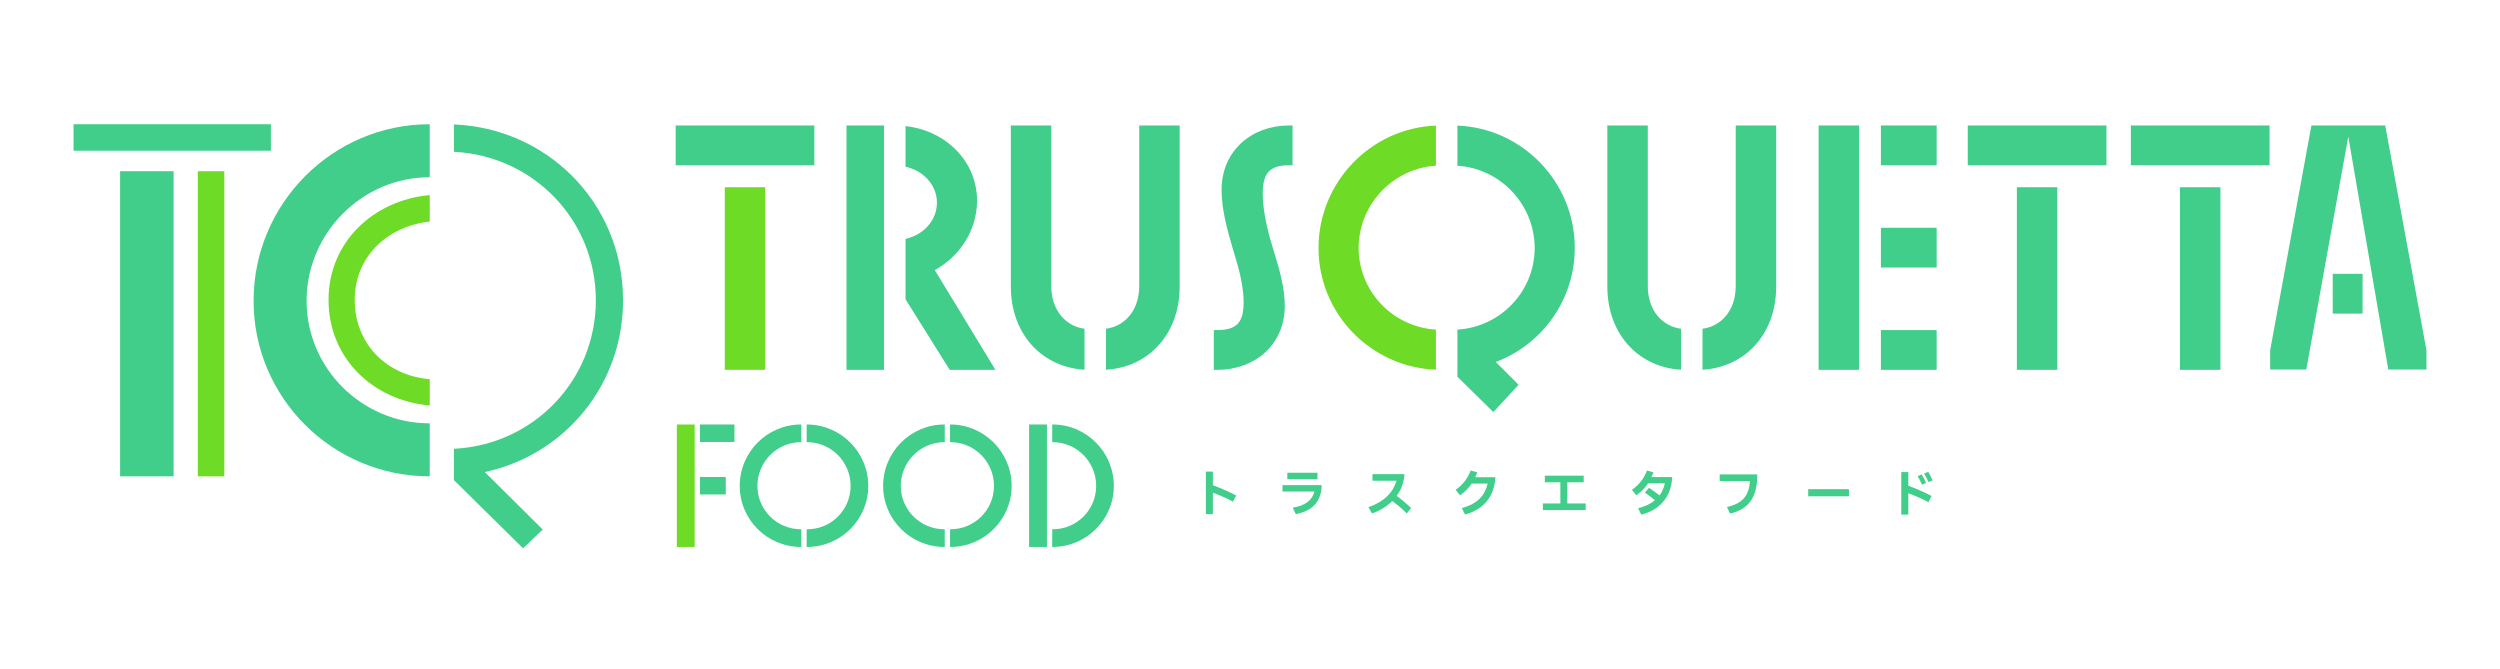
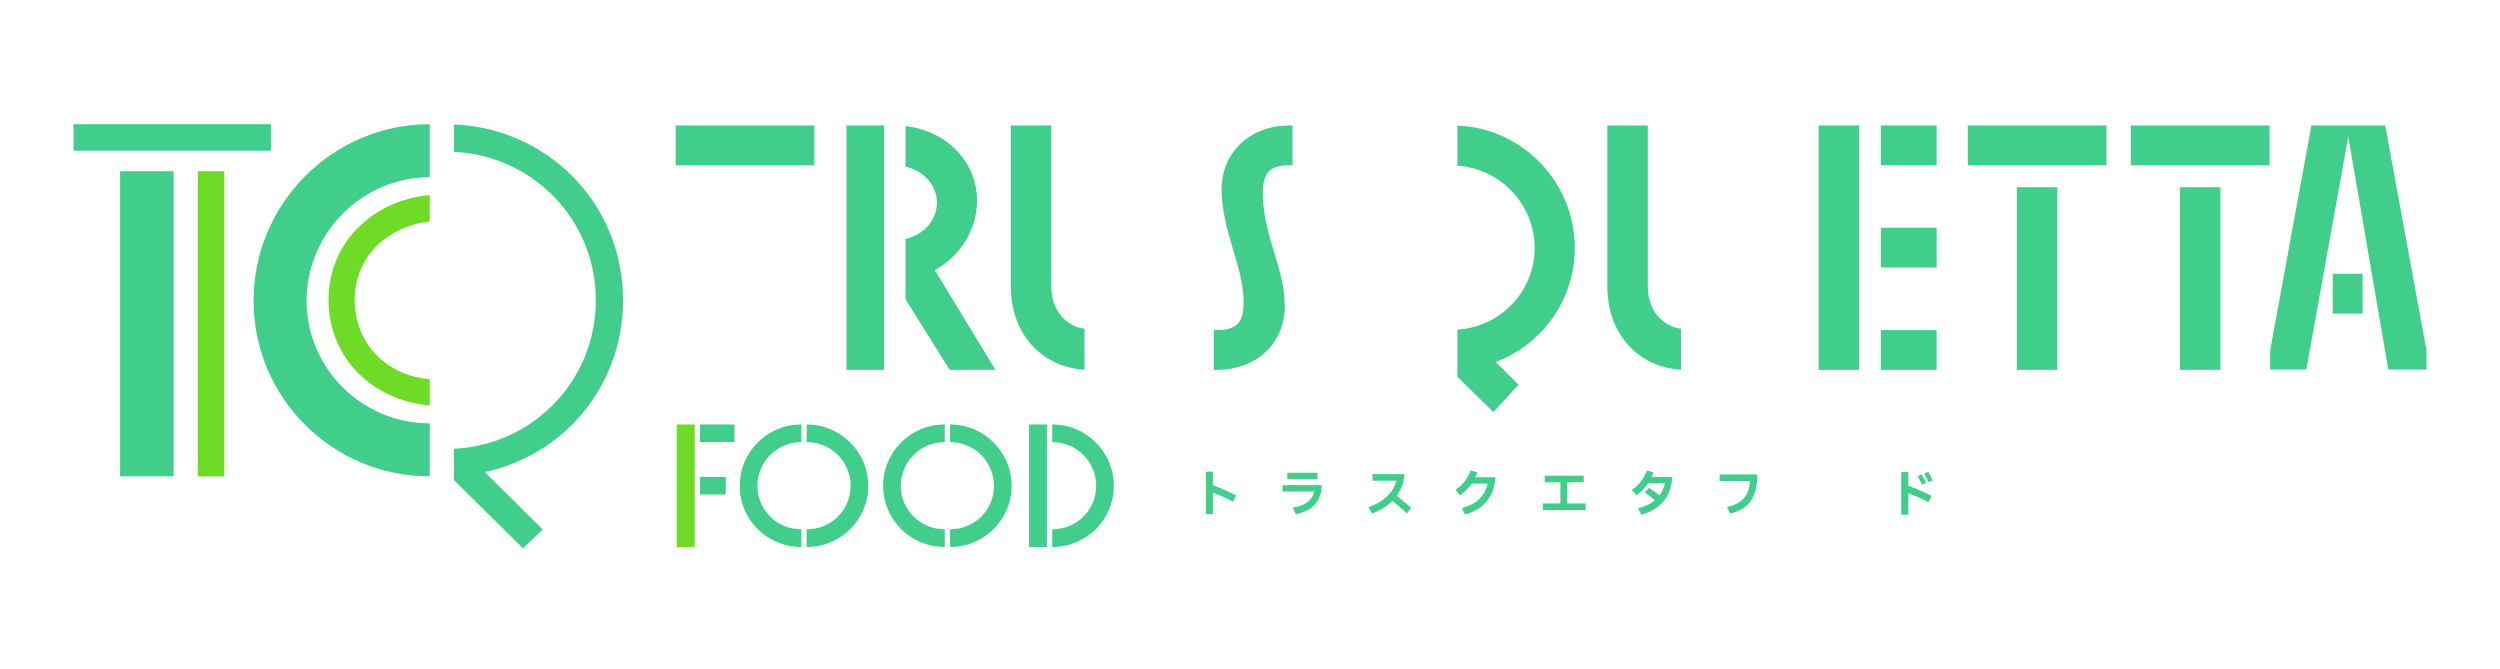
<svg xmlns="http://www.w3.org/2000/svg" width="340" height="91" viewBox="0 0 340 91" fill="none">
  <path d="M30.506 23.285H26.904V64.784H30.506V23.285Z" fill="#6EDC26" />
  <path d="M16.333 64.782H16.666H23.611V23.284H16.333V64.782Z" fill="#41CE8A" />
  <path d="M36.84 16.896H10V20.498H10.333H36.84V16.896Z" fill="#41CE8A" />
  <path d="M58.43 16.896C45.224 16.896 34.487 27.703 34.487 40.907C34.487 54.111 45.227 64.783 58.43 64.783H58.444V57.573H58.43C53.832 57.573 49.649 55.705 46.614 52.687C43.579 49.667 41.696 45.504 41.696 40.907C41.696 36.311 43.581 32.112 46.616 29.058C49.653 26.006 53.835 24.106 58.43 24.106H58.444V16.896H58.43Z" fill="#41CE8A" />
  <path d="M84.735 40.84C84.735 34.14 82.066 28.15 77.722 23.84C73.611 19.761 67.997 17.186 61.73 16.921V20.646C72.521 21.181 81.033 29.915 81.033 40.841C81.033 51.768 72.519 60.501 61.73 61.036V64.427H61.725V65.288L71.133 74.57L73.814 72.019L65.935 64.199C76.763 61.877 84.736 52.407 84.735 40.84Z" fill="#41CE8A" />
  <path d="M44.682 40.775C44.677 48.677 50.661 54.455 58.444 55.148V51.568C52.546 51.072 48.251 46.757 48.244 40.776C48.247 34.934 52.648 30.783 58.444 30.127V26.53C50.78 27.224 44.681 32.931 44.682 40.773V40.775Z" fill="#6EDC26" />
-   <path d="M98.57 25.464V50.299H99.065H104.072V25.464H98.57Z" fill="#6EDC26" />
  <path d="M91.891 22.474H92.385H110.752V17.064H91.891V22.474Z" fill="#41CE8A" />
  <path d="M168.832 19.434C167.164 20.957 166.136 23.167 166.137 25.805C166.137 28.428 166.847 31.049 167.631 33.729L168.139 35.435C168.775 37.571 169.132 39.511 169.132 41.145C169.132 42.541 168.861 43.462 168.342 44.016C167.83 44.572 166.981 44.886 165.572 44.889H165.078V50.299H165.572C168.076 50.299 170.364 49.467 172.032 47.954C173.701 46.442 174.73 44.243 174.728 41.605C174.727 39.114 174.015 36.673 173.231 34.135L172.728 32.441C172.092 30.172 171.733 27.996 171.733 26.265C171.733 24.868 172.004 23.934 172.526 23.367C173.042 22.8 173.887 22.477 175.293 22.474H175.788V17.064H175.293C172.788 17.064 170.5 17.908 168.834 19.434H168.832Z" fill="#41CE8A" />
  <path d="M274.295 50.299H274.789H279.796V25.464H274.295V50.299Z" fill="#41CE8A" />
  <path d="M267.615 22.474H268.107H286.476V17.064H267.615V22.474Z" fill="#41CE8A" />
  <path d="M289.796 22.474H290.289H308.658V17.064H289.796V22.474Z" fill="#41CE8A" />
  <path d="M296.476 50.299H296.969H301.978V25.464H296.476V50.299Z" fill="#41CE8A" />
  <path d="M317.249 42.652H317.57H321.311V37.243H317.249V42.652Z" fill="#41CE8A" />
  <path d="M324.39 17.064H319.64H319.109H314.354L308.742 47.643V47.687V50.253H313.658L319.367 18.572L324.806 50.253H330V47.643L324.39 17.064Z" fill="#41CE8A" />
  <path d="M120.231 17.064H115.122V50.299H120.231V17.064Z" fill="#41CE8A" />
  <path d="M127.138 36.733C130.539 34.87 132.877 31.305 132.878 27.28C132.878 24.371 131.612 21.803 129.595 19.981C127.886 18.435 125.636 17.419 123.151 17.145V22.671C124.166 22.896 125.073 23.364 125.784 24.003C126.802 24.918 127.421 26.163 127.423 27.557C127.423 28.975 126.802 30.232 125.783 31.152C125.071 31.795 124.164 32.264 123.151 32.489V40.704L129.163 50.302H135.38L127.136 36.734L127.138 36.733Z" fill="#41CE8A" />
  <path d="M147.496 44.708C144.923 44.381 142.992 42.176 142.976 38.98V17.064H137.475V38.98C137.475 42.338 138.623 45.179 140.544 47.172C142.322 49.019 144.758 50.128 147.496 50.281V44.708Z" fill="#41CE8A" />
-   <path d="M154.933 17.064V38.98C154.918 42.176 152.987 44.38 150.414 44.708V50.281C153.152 50.13 155.588 49.019 157.366 47.172C159.287 45.179 160.437 42.34 160.435 38.98V17.064H154.933Z" fill="#41CE8A" />
-   <path d="M195.285 44.823C192.478 44.66 189.939 43.454 188.057 41.585C186.032 39.571 184.777 36.794 184.776 33.728C184.776 30.663 186.032 27.862 188.059 25.825C189.94 23.933 192.478 22.708 195.284 22.541V17.078C186.419 17.426 179.321 24.782 179.32 33.727C179.32 42.673 186.423 49.938 195.284 50.282V44.822L195.285 44.823Z" fill="#6EDC26" />
  <path d="M214.17 33.728C214.17 24.783 207.071 17.428 198.206 17.08V22.543C201.012 22.709 203.549 23.935 205.431 25.826C207.458 27.863 208.714 30.664 208.714 33.73C208.714 36.796 207.459 39.571 205.433 41.586C203.552 43.456 201.013 44.661 198.205 44.825V51.233L203.097 56.045L206.527 52.328L203.429 49.23C209.687 46.876 214.167 40.812 214.168 33.73L214.17 33.728Z" fill="#41CE8A" />
  <path d="M228.62 44.708C226.047 44.381 224.117 42.176 224.1 38.98V17.064H218.598V38.98C218.598 42.338 219.747 45.179 221.667 47.172C223.446 49.019 225.882 50.128 228.62 50.281V44.708Z" fill="#41CE8A" />
-   <path d="M236.059 17.064V38.98C236.043 42.176 234.112 44.38 231.539 44.708V50.281C234.277 50.13 236.713 49.019 238.492 47.172C240.412 45.179 241.562 42.34 241.561 38.98V17.064H236.059Z" fill="#41CE8A" />
  <path d="M263.383 17.064H255.801V22.474H263.383V17.064Z" fill="#41CE8A" />
  <path d="M247.332 17.064V50.299H252.834V17.064H252.339H247.332Z" fill="#41CE8A" />
  <path d="M263.383 30.977H255.801V36.386H263.383V30.977Z" fill="#41CE8A" />
  <path d="M263.383 44.889H255.801V50.299H263.383V44.889Z" fill="#41CE8A" />
  <path d="M167.689 68.224C166.705 67.697 165.617 67.248 164.952 67.012V69.922H163.995V64.137H164.952V65.994C165.755 66.278 167.003 66.804 168.118 67.38L167.688 68.225L167.689 68.224Z" fill="#41CE8A" />
  <path d="M174.417 65.979H179.745C179.731 68.238 178.415 69.519 176.225 69.921L175.815 69.042C177.595 68.737 178.462 68.01 178.753 66.852H174.416V65.979H174.417ZM179.177 64.288V65.161H175.075V64.288H179.177Z" fill="#41CE8A" />
  <path d="M191.913 69.091L191.323 69.832C190.666 69.167 189.979 68.592 189.341 68.141C188.628 68.862 187.692 69.444 186.591 69.838L186.106 68.979C188.246 68.238 189.452 66.983 189.923 65.383H186.653V64.482H190.99C190.99 64.898 190.921 65.286 190.796 65.73C190.624 66.34 190.339 66.914 189.951 67.441C190.567 67.884 191.274 68.474 191.911 69.09L191.913 69.091Z" fill="#41CE8A" />
  <path d="M203.368 64.898C203.265 67.482 201.774 69.297 199.246 69.977L198.81 69.09C200.902 68.549 201.948 67.393 202.316 65.771H200.148C199.76 66.34 199.323 66.811 198.562 67.365L197.966 66.611C198.984 65.904 199.615 65.024 200.009 63.991L200.924 64.241C200.813 64.518 200.716 64.726 200.627 64.898H203.371H203.368Z" fill="#41CE8A" />
  <path d="M209.833 69.368V68.468H212.209V65.593H210.097V64.692H215.383V65.593H213.152V68.468H215.654V69.368H209.833Z" fill="#41CE8A" />
  <path d="M227.42 64.878C227.315 67.504 225.806 69.327 223.215 69.992L222.785 69.119C223.755 68.877 224.51 68.517 225.078 68.032C224.668 67.691 224.163 67.311 223.698 66.986L224.266 66.341C224.779 66.687 225.25 67.028 225.7 67.374C226.053 66.897 226.288 66.349 226.421 65.725H224.142C223.754 66.313 223.318 66.798 222.534 67.36L221.946 66.612C222.965 65.905 223.595 65.026 223.989 63.993L224.89 64.242C224.779 64.512 224.688 64.713 224.599 64.88H227.419L227.42 64.878Z" fill="#41CE8A" />
  <path d="M238.984 64.518C239.004 67.456 238 69.194 235.298 69.853L234.868 68.96C237.066 68.447 237.854 67.352 238 65.42H233.878V64.519H238.984V64.518Z" fill="#41CE8A" />
-   <path d="M245.914 67.497V66.527H251.457V67.497H245.914Z" fill="#41CE8A" />
  <path d="M259.531 64.205V66.062C260.334 66.347 261.582 66.872 262.696 67.448L262.267 68.294C261.283 67.767 260.194 67.316 259.529 67.08V69.99H258.573V64.205H259.529H259.531ZM261.394 65.91C261.214 65.508 260.998 65.092 260.79 64.746L261.351 64.516C261.552 64.857 261.788 65.292 261.947 65.68L261.392 65.908L261.394 65.91ZM262.281 65.563C262.101 65.169 261.899 64.76 261.677 64.399L262.238 64.171C262.453 64.524 262.681 64.961 262.833 65.335L262.279 65.563H262.281Z" fill="#41CE8A" />
  <path d="M98.704 64.87H95.192V67.248H98.704V64.87Z" fill="#41CE8A" />
  <path d="M99.887 57.731H95.192V60.109H99.887V57.731Z" fill="#41CE8A" />
  <path d="M94.475 57.731H92.049V74.385H94.475V57.731Z" fill="#6EDC26" />
  <path d="M108.932 74.385H108.986V71.983H108.932C105.664 71.983 103.007 69.336 103.007 66.082C103.007 62.828 105.664 60.134 108.932 60.134H108.986V57.731H108.932C104.34 57.731 100.604 61.478 100.604 66.082C100.604 70.686 104.34 74.385 108.932 74.385Z" fill="#41CE8A" />
  <path d="M109.759 71.985H109.705V74.387H109.759C114.351 74.387 118.086 70.662 118.086 66.084C118.086 61.506 114.351 57.733 109.759 57.733H109.705V60.136H109.759C113.027 60.136 115.684 62.804 115.684 66.084C115.684 69.364 113.027 71.985 109.759 71.985Z" fill="#41CE8A" />
  <path d="M120.104 66.082C120.104 70.66 123.839 74.385 128.431 74.385H128.485V71.983H128.431C125.164 71.983 122.506 69.336 122.506 66.082C122.506 62.828 125.164 60.134 128.431 60.134H128.485V57.731H128.431C123.839 57.731 120.104 61.478 120.104 66.082Z" fill="#41CE8A" />
  <path d="M129.258 57.731H129.204V60.134H129.258C132.526 60.134 135.183 62.802 135.183 66.082C135.183 69.362 132.526 71.983 129.258 71.983H129.204V74.385H129.258C133.85 74.385 137.585 70.66 137.585 66.082C137.585 61.504 133.85 57.731 129.258 57.731Z" fill="#41CE8A" />
  <path d="M142.384 57.731H139.958V74.385H142.384V57.731Z" fill="#41CE8A" />
  <path d="M151.483 66.082C151.483 61.478 147.747 57.731 143.155 57.731H143.101V60.134H143.155C146.423 60.134 149.08 62.802 149.08 66.082C149.08 69.362 146.423 71.983 143.155 71.983H143.101V74.385H143.155C147.747 74.385 151.483 70.66 151.483 66.082Z" fill="#41CE8A" />
</svg>